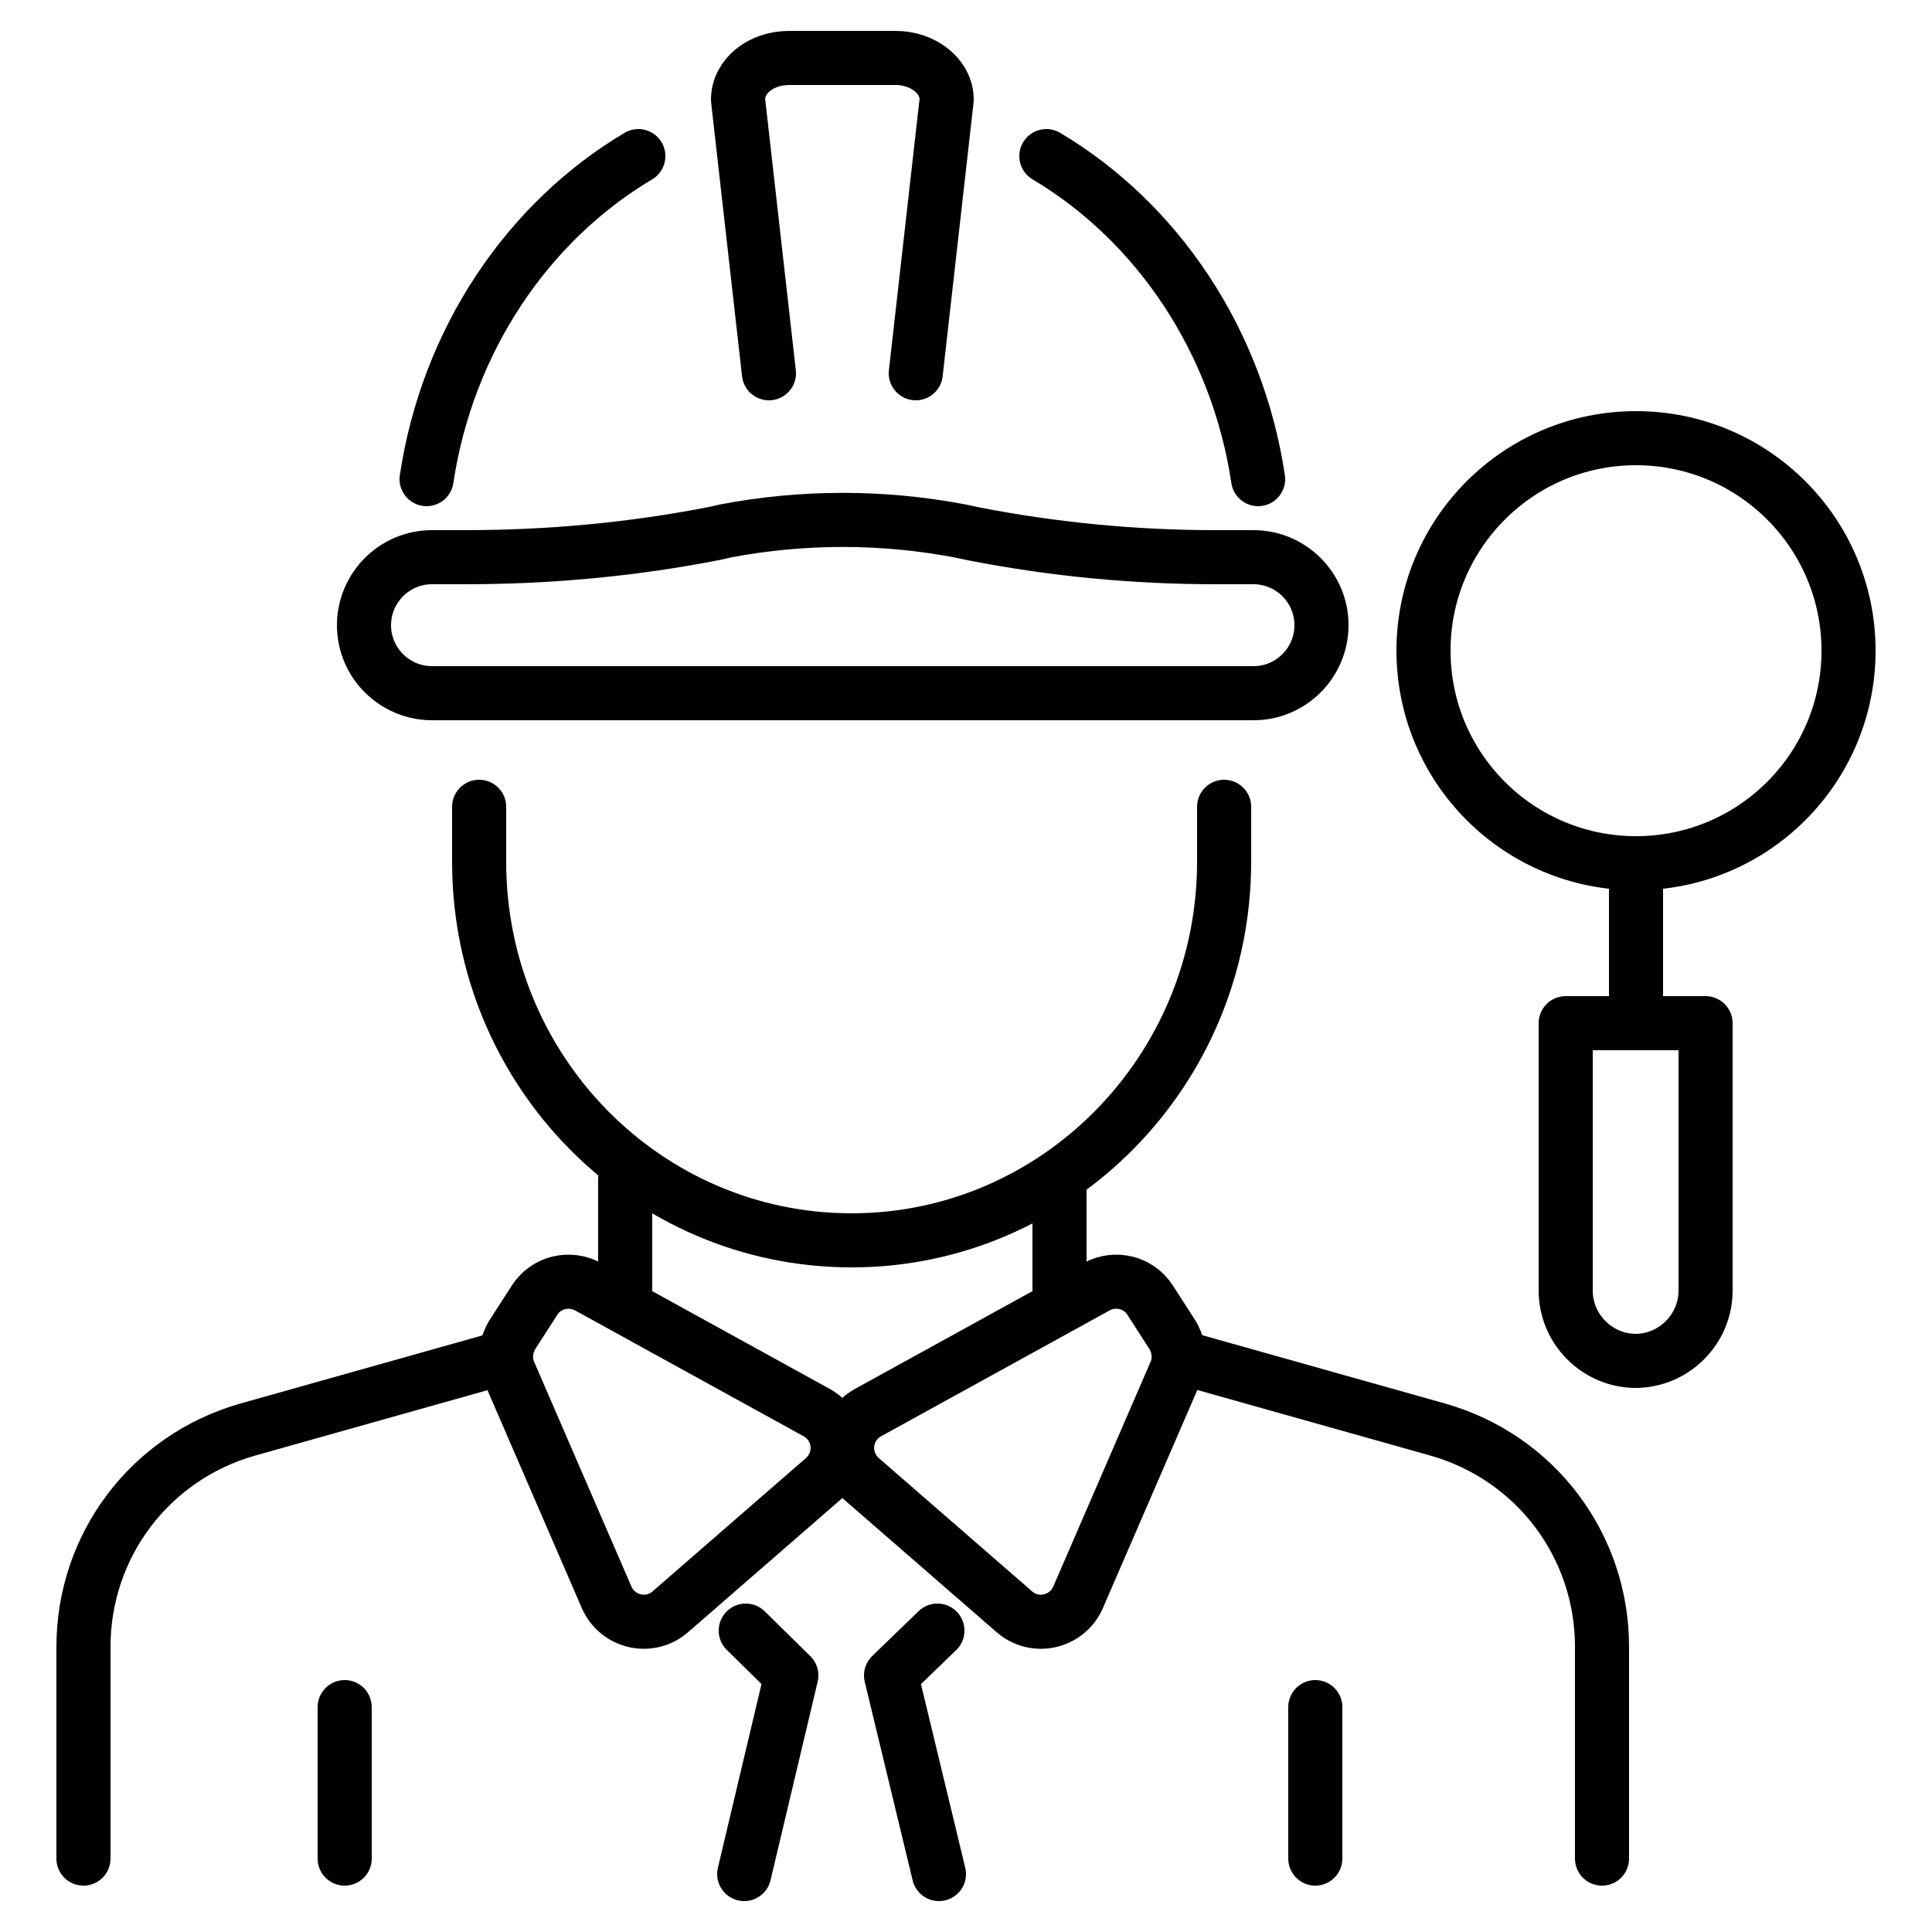
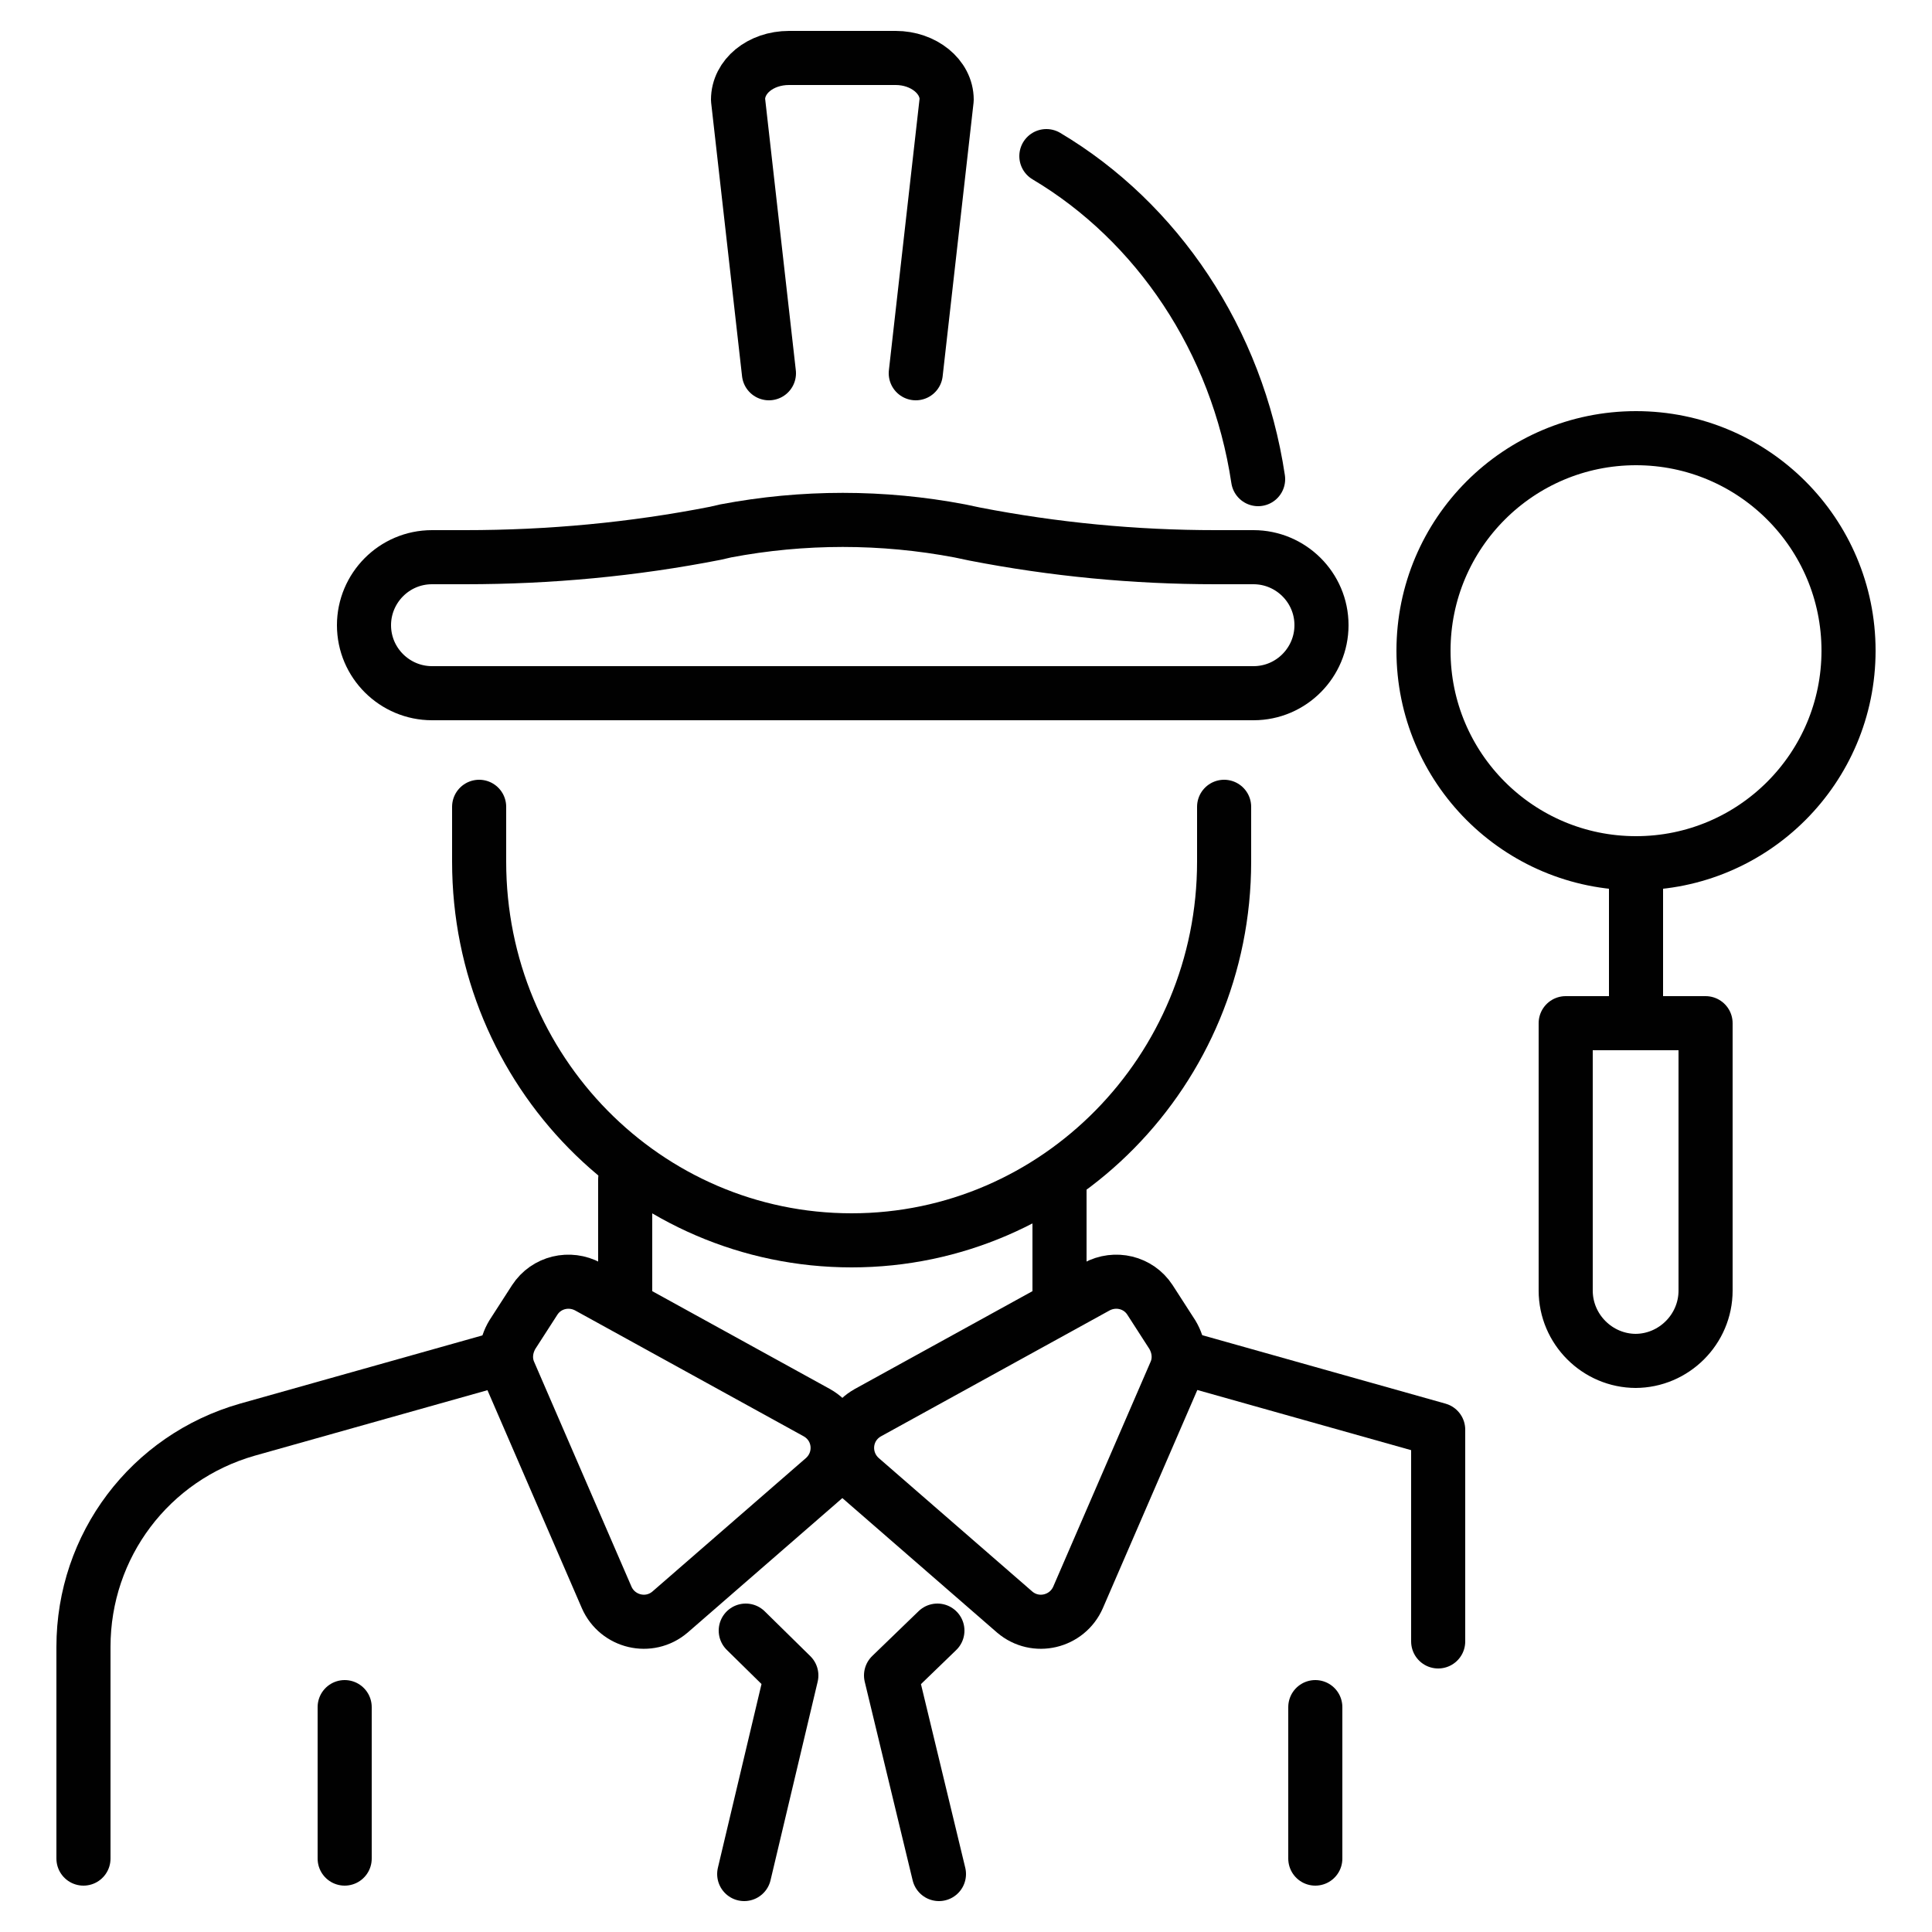
<svg xmlns="http://www.w3.org/2000/svg" id="Layer_1" data-name="Layer 1" version="1.1" viewBox="0 0 250 250">
  <defs>
    <style>
      .cls-1 {
        stroke-width: 6px;
      }

      .cls-1, .cls-2 {
        fill: none;
        stroke: #010101;
        stroke-linecap: round;
        stroke-linejoin: round;
      }

      .cls-2 {
        stroke-width: 7px;
      }

      .cls-3 {
        display: none;
      }
    </style>
  </defs>
  <g class="cls-3">
    <line class="cls-1" x1="151.6" y1="53.5" x2="155.9" y2="55" />
    <line class="cls-1" x1="151.5" y1="79.4" x2="156" y2="80" />
    <line class="cls-1" x1="151.5" y1="104.8" x2="156" y2="105.5" />
    <line class="cls-1" x1="151.5" y1="130.3" x2="156" y2="130.9" />
    <line class="cls-1" x1="151.5" y1="159.6" x2="156" y2="160.1" />
    <line class="cls-1" x1="151.5" y1="190.1" x2="156" y2="190.7" />
    <line class="cls-1" x1="211" y1="101.5" x2="215.3" y2="103" />
-     <line class="cls-1" x1="210.9" y1="127.4" x2="215.4" y2="128" />
    <line class="cls-1" x1="210.9" y1="152.8" x2="215.4" y2="153.6" />
    <line class="cls-1" x1="210.9" y1="178.4" x2="215.4" y2="179" />
    <line class="cls-1" x1="210.9" y1="207.7" x2="215.4" y2="208.2" />
    <line class="cls-1" x1="3.7" y1="223.1" x2="246.3" y2="223.1" />
    <polyline class="cls-1" points="198 223.1 198 77.1 180.9 81.3" />
    <polygon class="cls-1" points="228.3 93.5 228.3 223.1 198 223.1 198 77.1 228.3 93.5" />
    <polyline class="cls-1" points="138.2 223.1 138.2 26.9 19.7 54.8 19.7 223.1" />
    <polygon class="cls-1" points="138.2 26.9 138.2 223.1 168.9 223.1 168.9 44.7 138.2 26.9" />
    <line class="cls-1" x1="35" y1="75.5" x2="121.3" y2="55.2" />
    <line class="cls-1" x1="35" y1="99.9" x2="121.2" y2="81.5" />
    <line class="cls-1" x1="35" y1="124.2" x2="121.5" y2="107.7" />
    <line class="cls-1" x1="35" y1="148.5" x2="121.5" y2="133.3" />
    <line class="cls-1" x1="35" y1="172.8" x2="121.2" y2="162.6" />
    <line class="cls-1" x1="35" y1="197.1" x2="121.2" y2="189.9" />
  </g>
  <g>
    <circle class="cls-2" cx="211.7" cy="84.2" r="27.5" />
    <line class="cls-2" x1="211.7" y1="130.1" x2="211.7" y2="111.8" />
    <path class="cls-2" d="M211.7,176.1h0c-5,0-9.1-4.1-9.1-9.1v-34.6h18.1v34.6c0,5-4.1,9.1-9.1,9.1Z" />
    <g>
      <path class="cls-2" d="M158.4,104.4v7.1c0,27-21.6,49-48.2,49s-48.2-21.9-48.2-49v-7.1" />
      <path class="cls-2" d="M162.7,67.1" />
      <path class="cls-2" d="M99.5,48.3l-4-35.4c0-3,2.9-5.4,6.6-5.4h13.8c3.6,0,6.6,2.4,6.6,5.4l-4,35.4" />
      <path class="cls-2" d="M135.4,20.2c14.3,8.5,24.7,23.8,27.4,41.8" />
-       <path class="cls-2" d="M55.2,62c2.7-18,13.1-33.3,27.4-41.8" />
      <path class="cls-2" d="M126.1,69.1c10.3,2,20.7,3,31.2,3h4.9c4.8,0,8.8,3.9,8.8,8.8h0c0,4.8-3.9,8.8-8.8,8.8H55.9c-4.8,0-8.8-3.9-8.8-8.8h0c0-4.8,3.9-8.8,8.8-8.8h4.3c10.9,0,21.7-1,32.4-3.1l1.3-.3c10-1.9,20.3-1.9,30.3,0l1.9.4Z" />
    </g>
    <g>
      <line class="cls-2" x1="137.1" y1="168.5" x2="137.1" y2="152.6" />
      <line class="cls-2" x1="80.9" y1="168.5" x2="80.9" y2="152.6" />
    </g>
    <g>
      <path class="cls-2" d="M105.7,182.8l-29.6-16.3c-2.4-1.3-5.4-.6-6.9,1.7l-2.9,4.5c-.9,1.5-1.1,3.3-.4,4.9l12.6,29.1c1.4,3.2,5.5,4.2,8.2,1.9l19.9-17.3c2.7-2.4,2.3-6.7-.9-8.5Z" />
      <path class="cls-2" d="M65.4,175.6l-33.4,9.4c-12.6,3.6-21.2,15-21.2,28.1v27.4" />
      <path class="cls-2" d="M112.3,182.8l29.6-16.3c2.4-1.3,5.4-.6,6.9,1.7l2.9,4.5c.9,1.5,1.1,3.3.4,4.9l-12.6,29.1c-1.4,3.2-5.5,4.2-8.2,1.9l-19.9-17.3c-2.7-2.4-2.3-6.7.9-8.5Z" />
-       <path class="cls-2" d="M152.7,175.6l33.4,9.4c12.6,3.6,21.2,15,21.2,28.1v27.4" />
+       <path class="cls-2" d="M152.7,175.6l33.4,9.4v27.4" />
      <polyline class="cls-2" points="96.5 211 102.4 216.8 96.3 242.5" />
      <polyline class="cls-2" points="121.3 211 115.3 216.8 121.5 242.5" />
      <g>
        <line class="cls-2" x1="170.2" y1="220.9" x2="170.2" y2="240.5" />
        <line class="cls-2" x1="44.6" y1="220.9" x2="44.6" y2="240.5" />
      </g>
    </g>
  </g>
</svg>